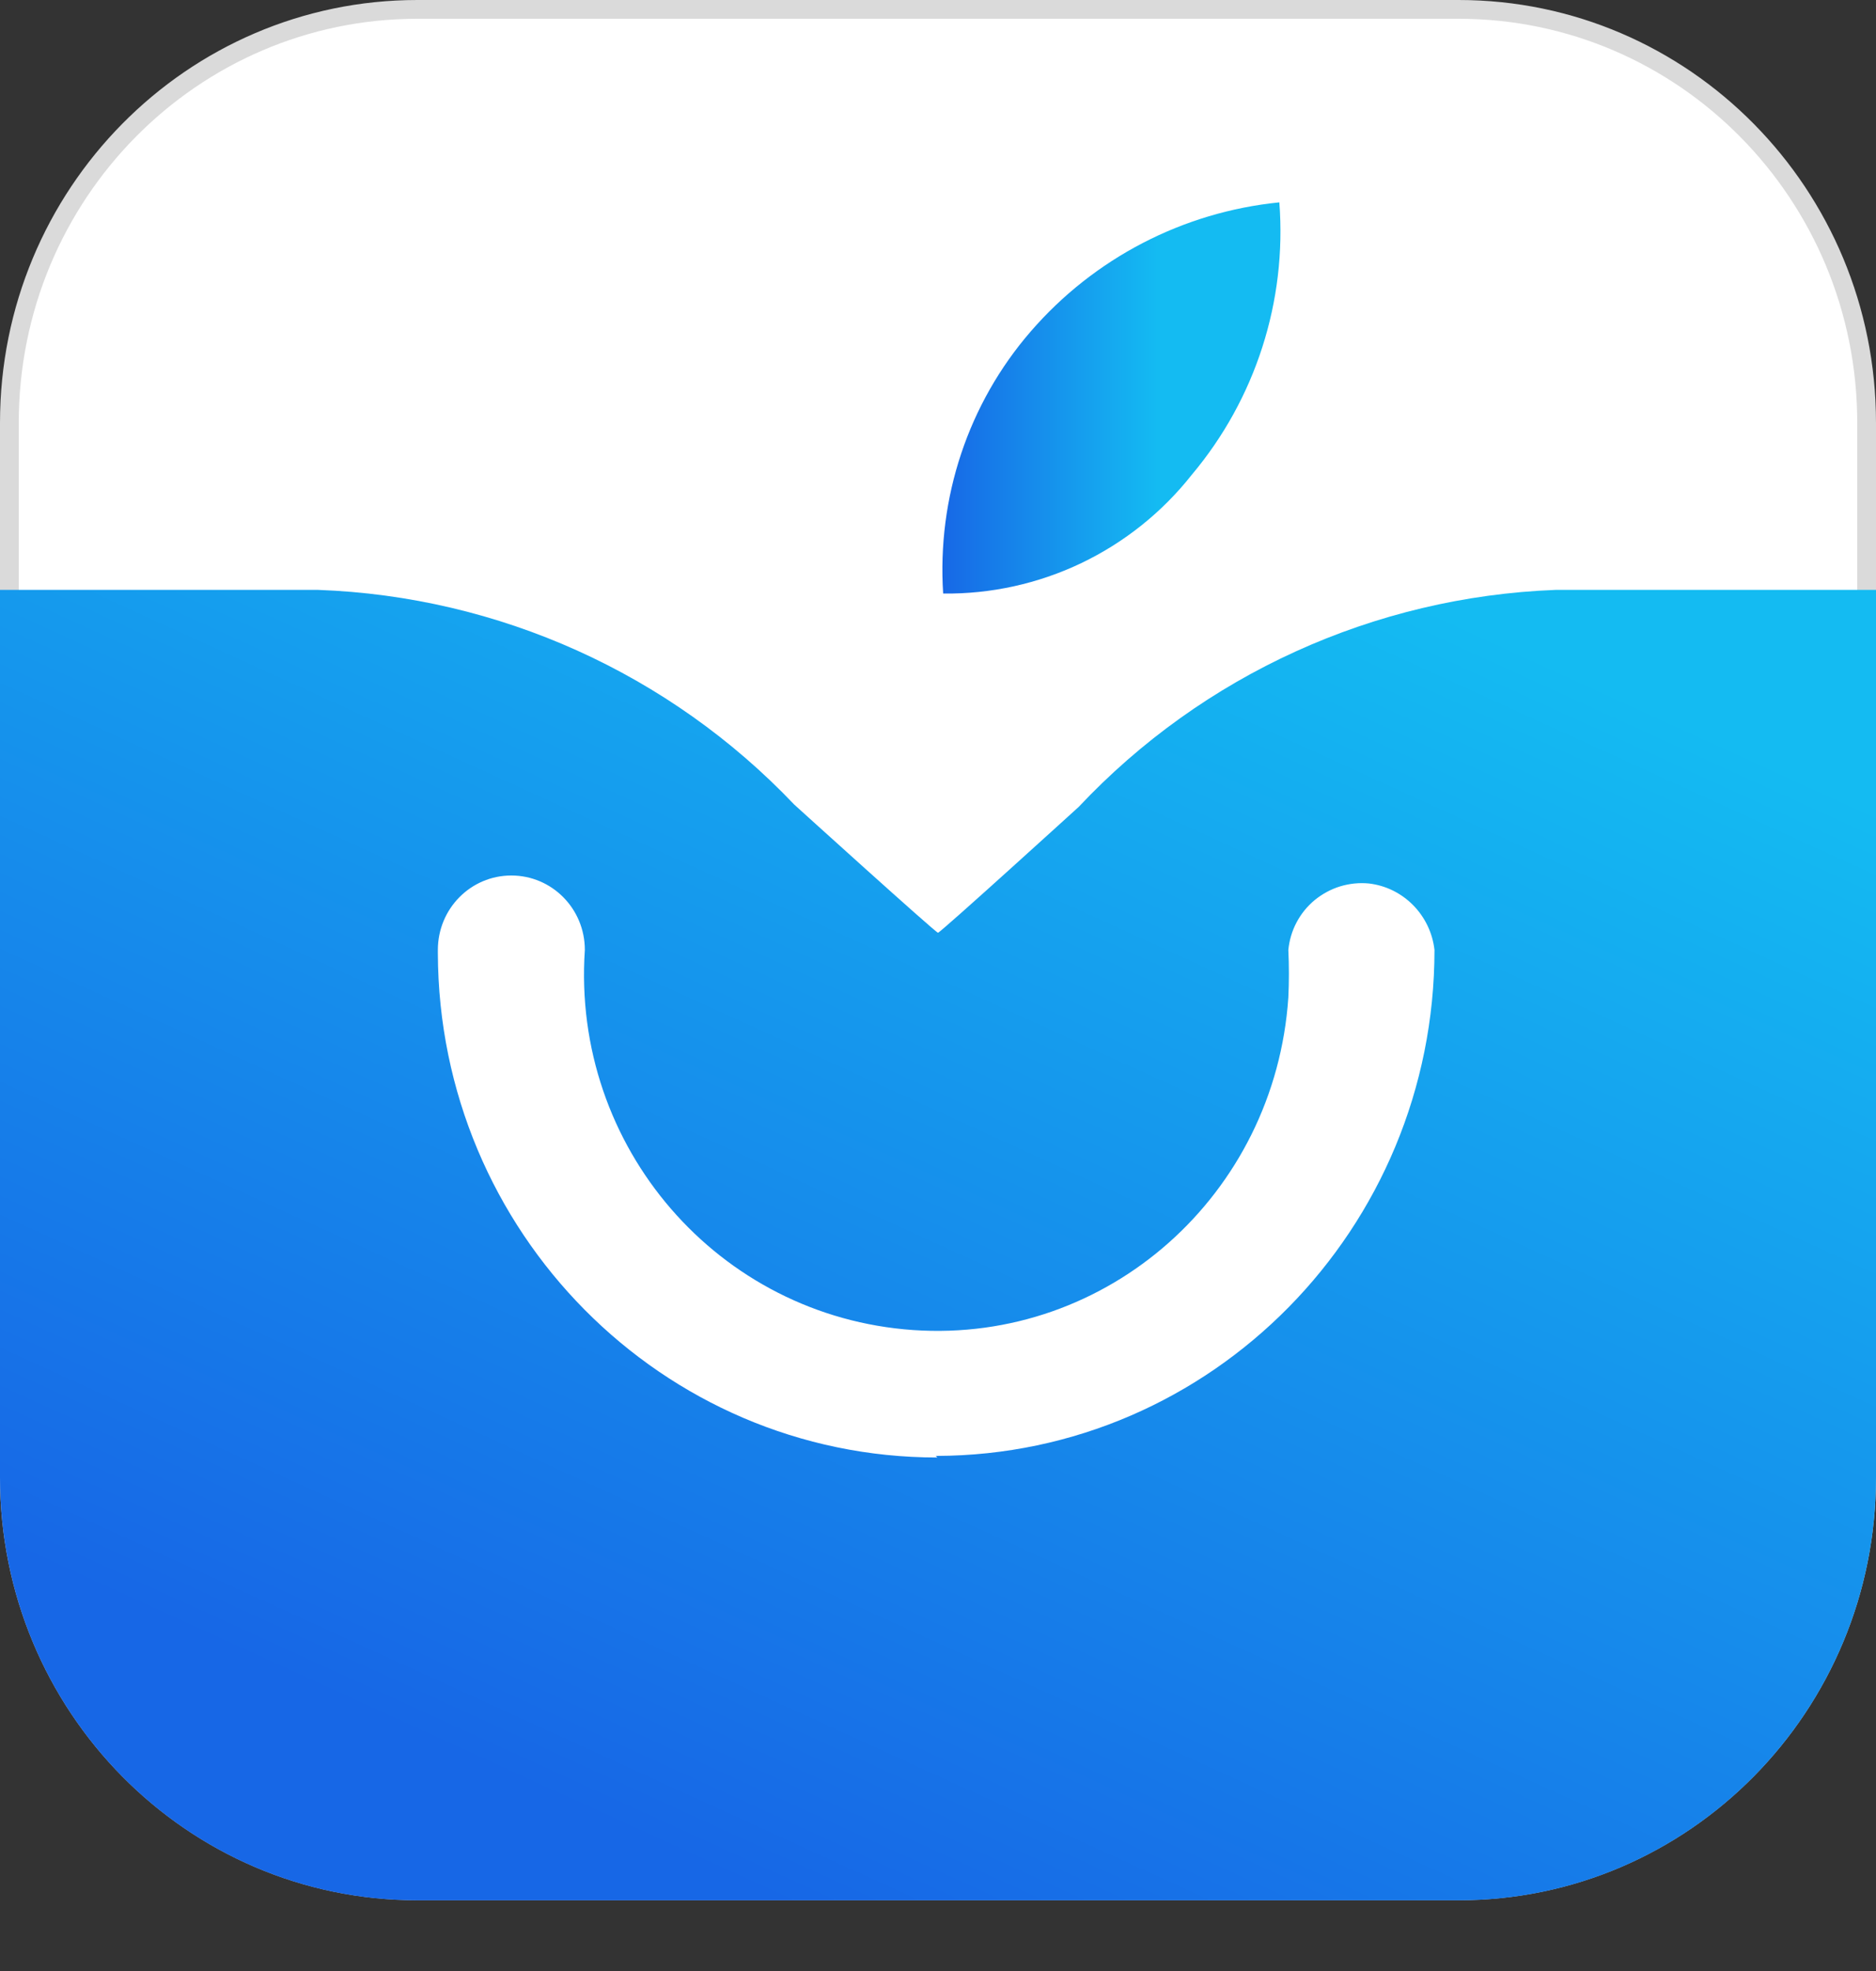
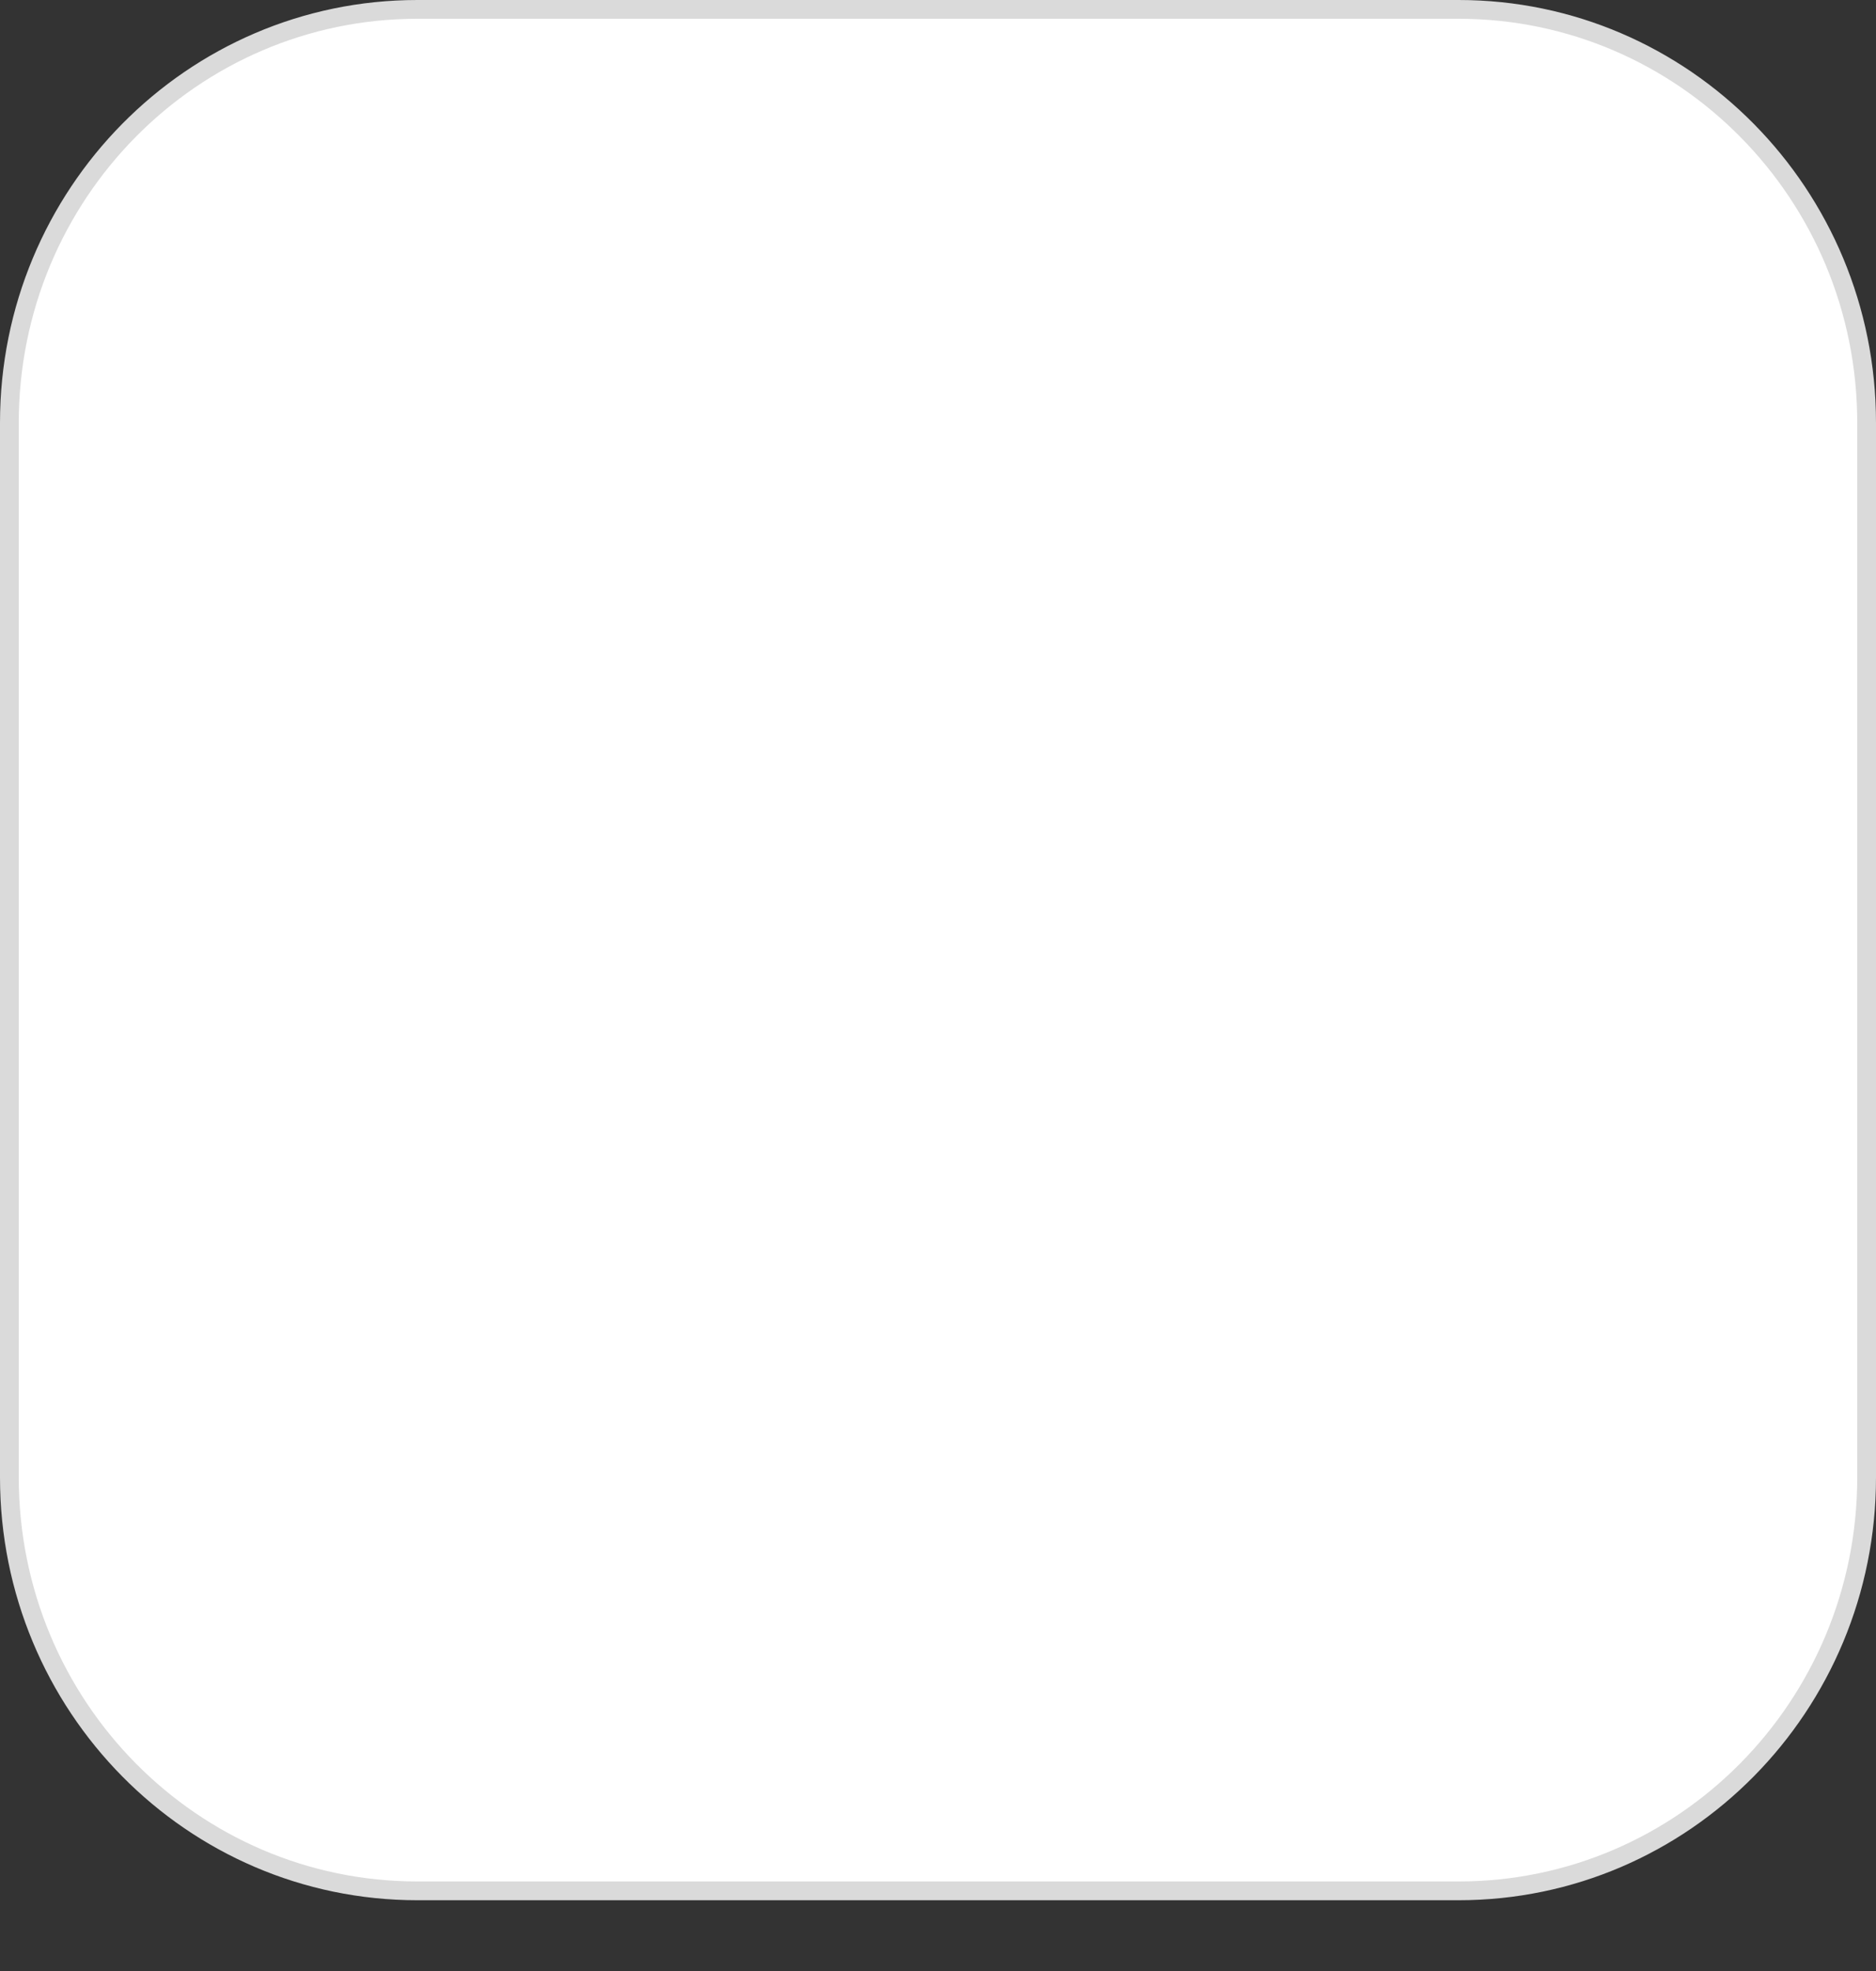
<svg xmlns="http://www.w3.org/2000/svg" width="20" height="21" viewBox="0 0 20 21" fill="none">
  <rect x="0" y="0" width="20" height="21" fill="#333333" stroke="none" />
  <path d="M4.45 0.1H15.55C17.952 0.1 19.9 2.071 19.9 4.505V15.741C19.9 18.175 17.952 20.146 15.55 20.146H4.45C2.048 20.146 0.1 18.175 0.1 15.741V4.505C0.1 2.071 2.048 0.1 4.45 0.1Z" fill="white" stroke="#DADADA" stroke-width="0.2" />
-   <path d="M12.705 5.059C13.385 4.251 13.72 3.209 13.639 2.156C12.612 2.259 11.664 2.751 10.989 3.531C10.322 4.3 9.989 5.303 10.055 6.324C10.564 6.33 11.068 6.219 11.527 6C11.987 5.78 12.39 5.458 12.705 5.059Z" fill="url(#paint0_linear_719_1728)" />
-   <path d="M11.5 8.597C11.5 8.597 10.025 9.938 10 9.938C9.975 9.938 8.467 8.572 8.467 8.572C7.139 7.176 5.317 6.355 3.392 6.285H0V15.742C0 18.231 1.992 20.247 4.45 20.247H15.55C18.008 20.247 20 18.23 20 15.742V6.285H16.583C14.651 6.359 12.825 7.189 11.5 8.597Z" fill="url(#paint1_linear_719_1728)" />
-   <path d="M9.993 15.529C7.06 15.529 4.676 13.125 4.668 10.155V10.121C4.668 9.682 5.018 9.328 5.451 9.328C5.885 9.328 6.235 9.682 6.235 10.121C6.093 12.222 7.66 14.027 9.735 14.171C11.81 14.314 13.593 12.728 13.735 10.627C13.743 10.458 13.743 10.29 13.735 10.121C13.745 10.019 13.774 9.919 13.823 9.827C13.871 9.736 13.937 9.655 14.017 9.589C14.097 9.524 14.189 9.474 14.287 9.444C14.386 9.414 14.49 9.403 14.593 9.413C14.96 9.455 15.251 9.75 15.293 10.121C15.293 13.091 12.918 15.504 9.985 15.512H9.976L9.993 15.529Z" fill="white" />
  <defs>
    <linearGradient id="paint0_linear_719_1728" x1="10.014" y1="4.24" x2="13.655" y2="4.24" gradientUnits="userSpaceOnUse">
      <stop stop-color="#1767E6" />
      <stop offset="0.64" stop-color="#14BBF2" />
    </linearGradient>
    <linearGradient id="paint1_linear_719_1728" x1="6.467" y1="19.428" x2="16.493" y2="-2.532" gradientUnits="userSpaceOnUse">
      <stop stop-color="#1767E6" />
      <stop offset="0.64" stop-color="#14BBF2" />
    </linearGradient>
  </defs>
</svg>